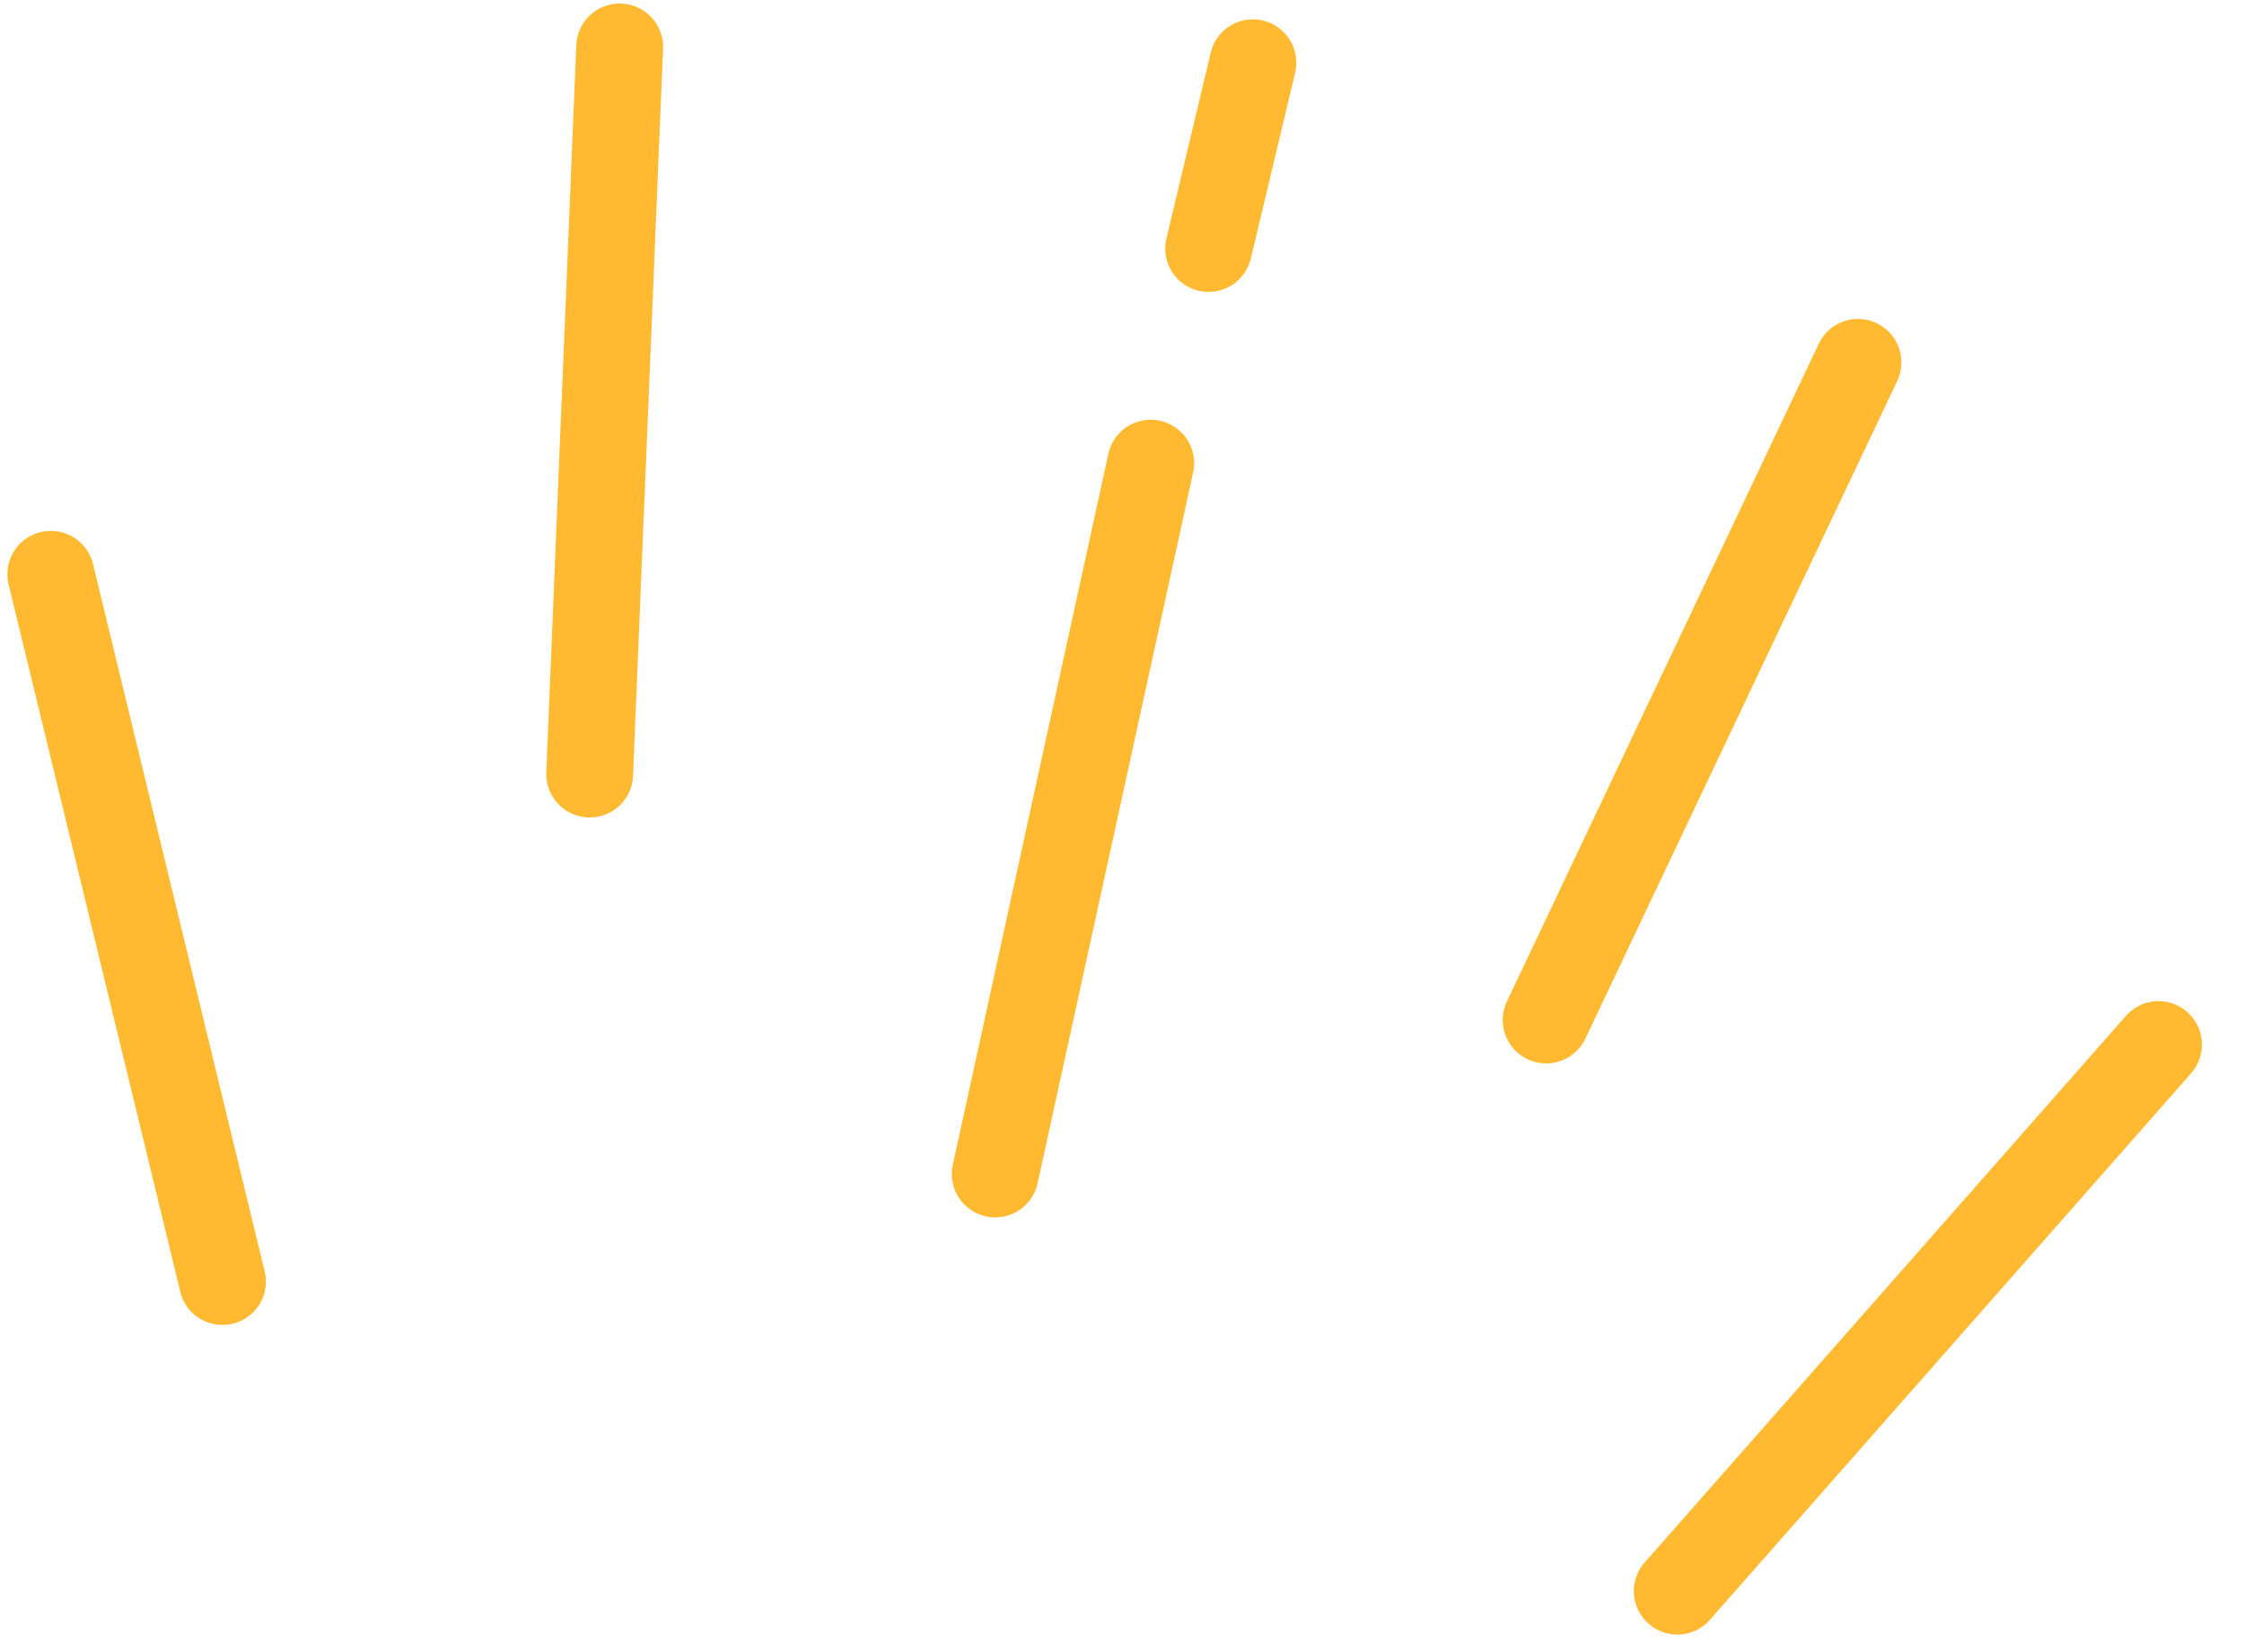
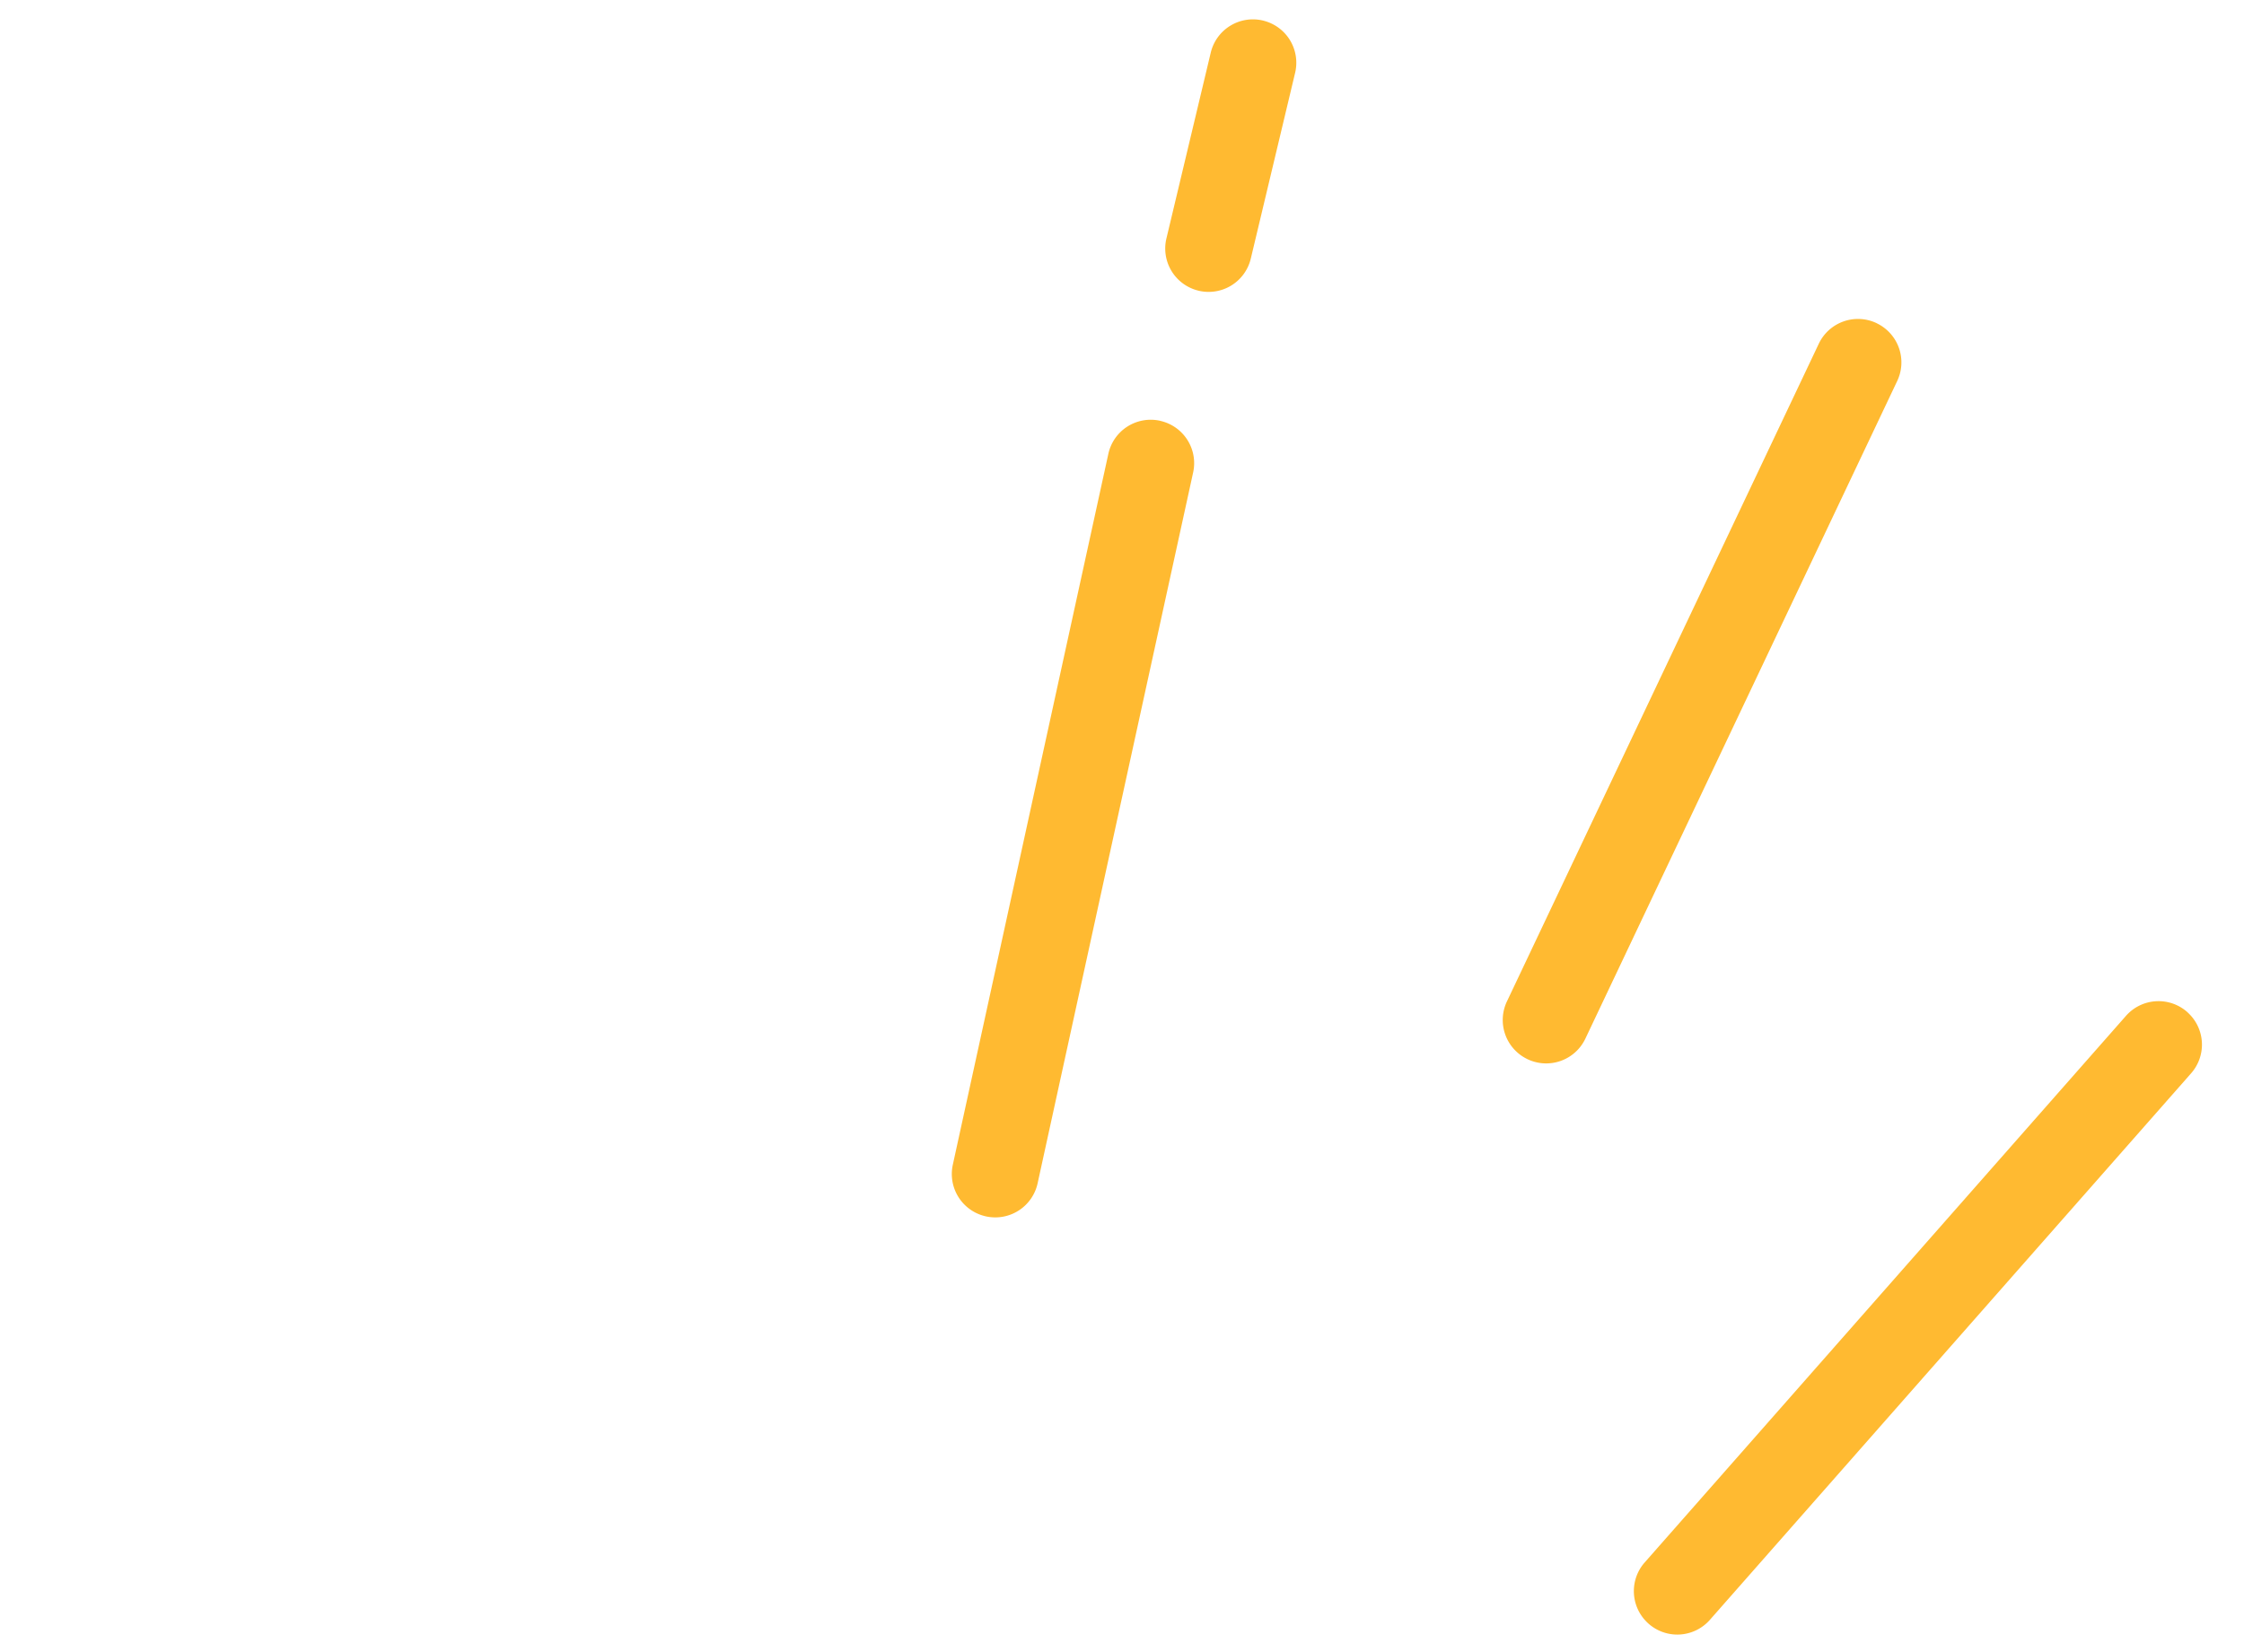
<svg xmlns="http://www.w3.org/2000/svg" width="129.361" height="95.27" viewBox="0 0 129.361 95.27">
  <g id="Group_1436" data-name="Group 1436" transform="translate(-6.729 9.277) rotate(-13)">
-     <path id="Path_2462" data-name="Path 2462" d="M4.431,46.924a2.5,2.5,0,0,1-2.5-2.385L0,2.615A2.5,2.5,0,0,1,2.385,0c.039,0,.078,0,.117,0A2.5,2.5,0,0,1,5,2.385L6.931,44.309a2.5,2.5,0,0,1-2.382,2.613C4.509,46.924,4.47,46.924,4.431,46.924Z" transform="matrix(0.951, 0.309, -0.309, 0.951, 41.237, -0.002)" fill="#ffba31" />
-     <path id="Path_2538" data-name="Path 2538" d="M4.431,46.924a2.5,2.5,0,0,1-2.5-2.385L0,2.615A2.5,2.5,0,0,1,2.385,0c.039,0,.078,0,.117,0A2.5,2.5,0,0,1,5,2.385L6.931,44.309a2.5,2.5,0,0,1-2.382,2.613C4.509,46.924,4.47,46.924,4.431,46.924Z" transform="translate(1.638 22.815) rotate(2)" fill="#ffba31" />
    <path id="Path_2534" data-name="Path 2534" d="M4.431,46.924a2.5,2.5,0,0,1-2.5-2.385L0,2.615A2.5,2.5,0,0,1,2.385,0c.039,0,.078,0,.117,0A2.5,2.5,0,0,1,5,2.385L6.931,44.309a2.5,2.5,0,0,1-2.382,2.613C4.509,46.924,4.47,46.924,4.431,46.924Z" transform="matrix(0.883, 0.469, -0.469, 0.883, 66.238, 30.04)" fill="#ffba31" />
    <path id="Path_2536" data-name="Path 2536" d="M4.431,46.924a2.5,2.5,0,0,1-2.5-2.385L0,2.615A2.5,2.5,0,0,1,2.385,0c.039,0,.078,0,.117,0A2.5,2.5,0,0,1,5,2.385L6.931,44.309a2.5,2.5,0,0,1-2.382,2.613C4.509,46.924,4.47,46.924,4.431,46.924Z" transform="translate(108.06 33.402) rotate(41)" fill="#ffba31" />
    <path id="Path_2537" data-name="Path 2537" d="M4.431,46.924a2.5,2.5,0,0,1-2.5-2.385L0,2.615A2.5,2.5,0,0,1,2.385,0c.039,0,.078,0,.117,0A2.5,2.5,0,0,1,5,2.385L6.931,44.309a2.5,2.5,0,0,1-2.382,2.613C4.509,46.924,4.47,46.924,4.431,46.924Z" transform="matrix(0.545, 0.839, -0.839, 0.545, 117.073, 75.698)" fill="#ffba31" />
    <path id="Path_2535" data-name="Path 2535" d="M2.794,16.012A2.5,2.5,0,0,1,.3,13.578L0,2.566A2.5,2.5,0,0,1,2.433,0H2.5A2.5,2.5,0,0,1,5,2.434l.3,11.012a2.5,2.5,0,0,1-2.432,2.566Z" transform="matrix(0.883, 0.469, -0.469, 0.883, 77.172, 8.867)" fill="#ffba31" />
  </g>
</svg>